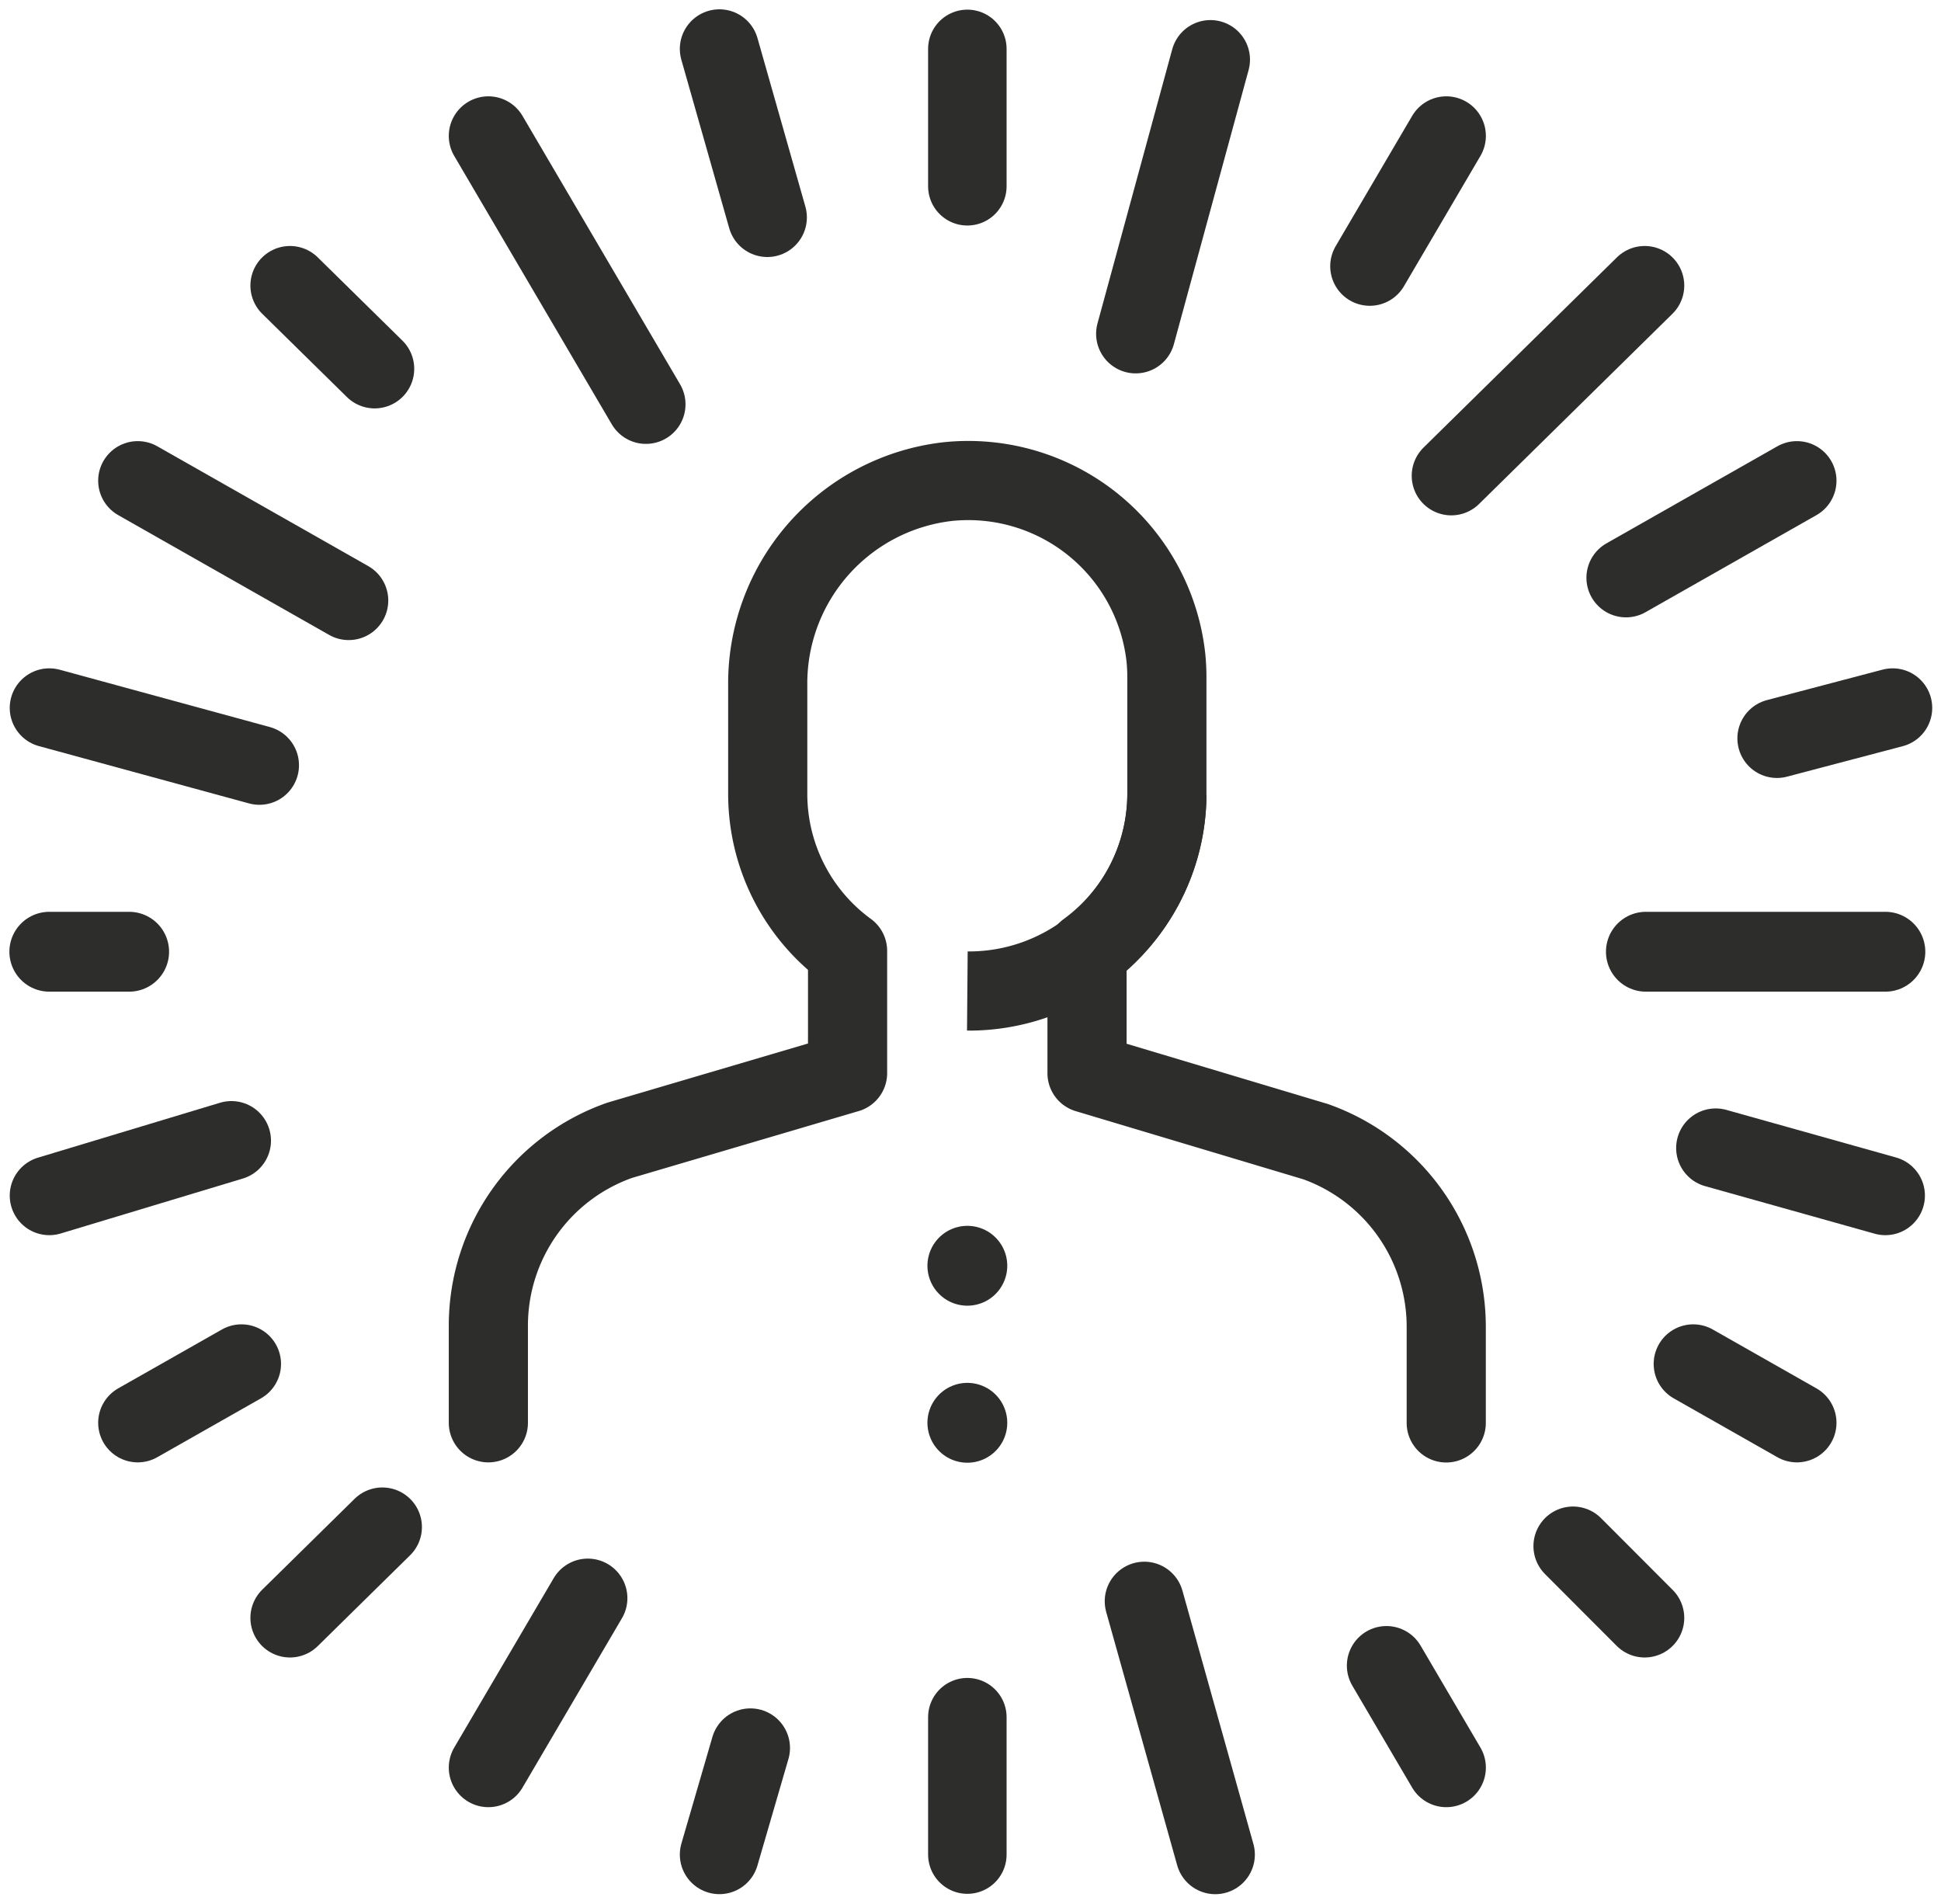
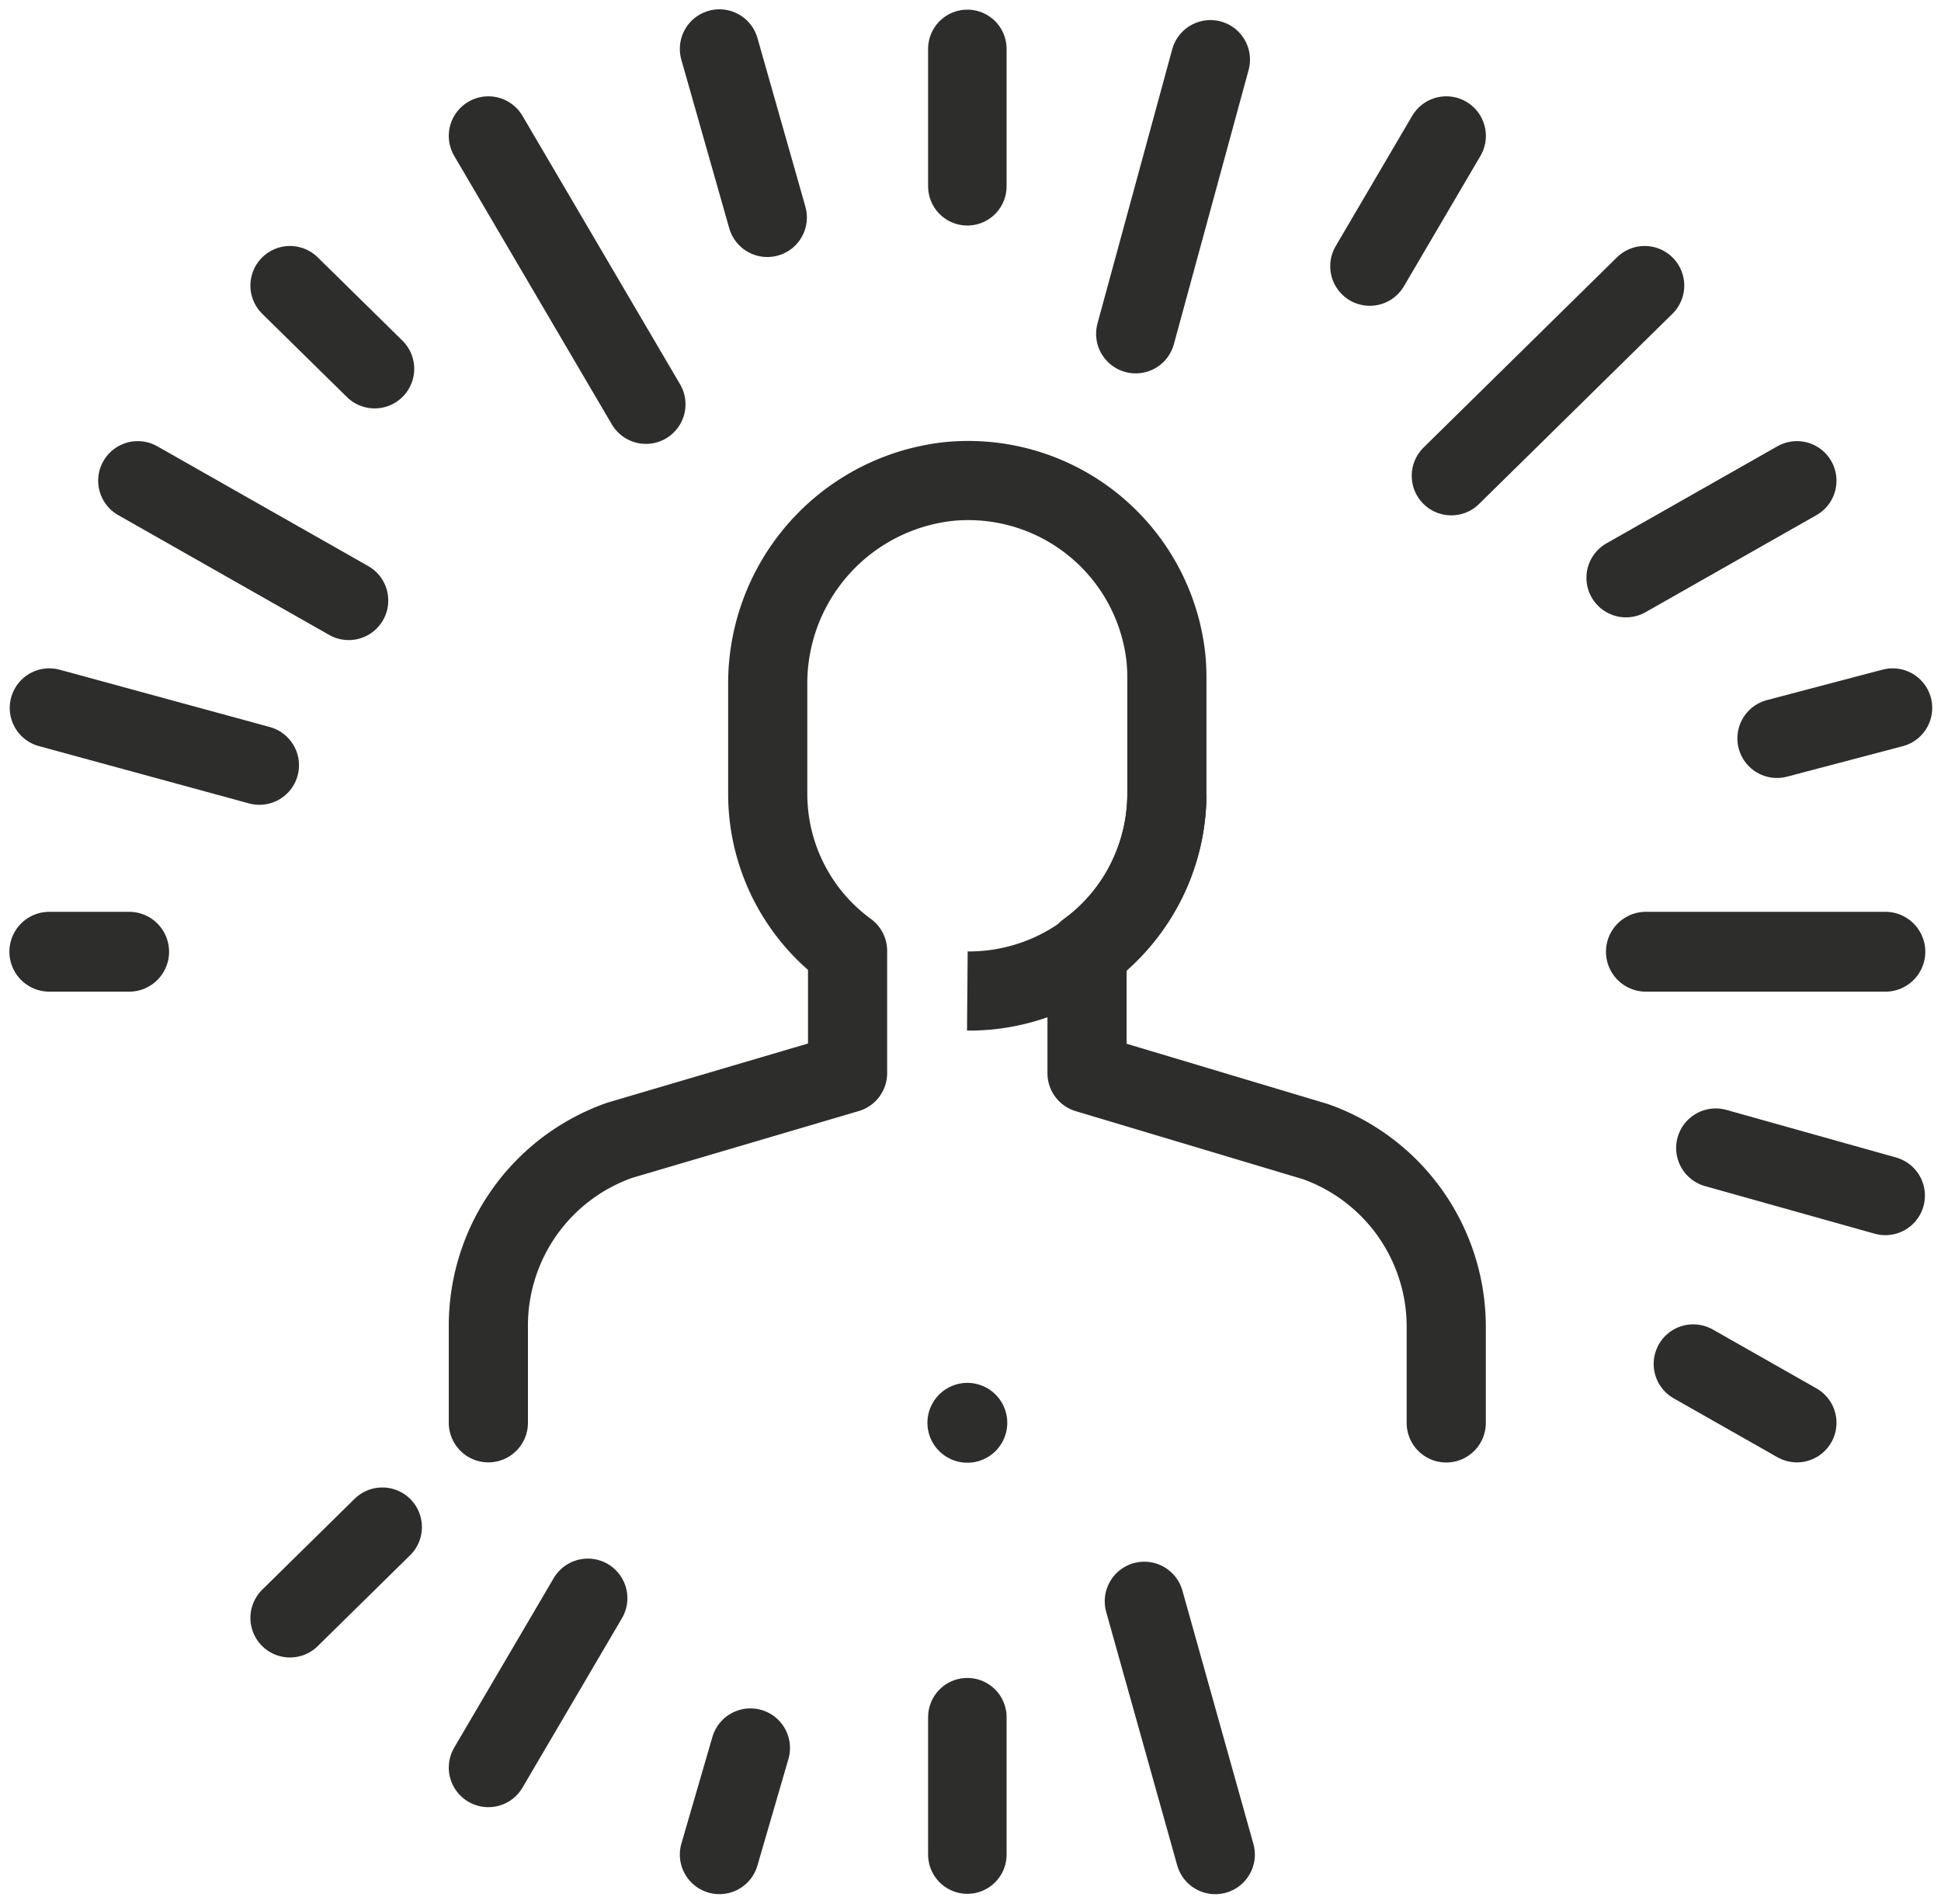
<svg xmlns="http://www.w3.org/2000/svg" width="64.594" height="63.341" viewBox="0 0 64.594 63.341">
  <g id="Inteligentny_obiekt_wektorowy" data-name="Inteligentny obiekt wektorowy" transform="translate(-222.838 -354.944)">
    <g id="Group_220" data-name="Group 220">
      <g id="Group_218" data-name="Group 218">
        <line id="Line_11" data-name="Line 11" x1="2.487" y2="9.122" transform="translate(260.632 356.929)" fill="none" stroke="#2d2d2c" stroke-linecap="round" stroke-miterlimit="10" stroke-width="2.634" />
        <line id="Line_12" data-name="Line 12" y2="4.571" transform="translate(255.03 356.571)" fill="none" stroke="#2d2d2c" stroke-linecap="round" stroke-miterlimit="10" stroke-width="2.612" />
        <line id="Line_13" data-name="Line 13" x1="2.546" y2="4.336" transform="translate(268.423 359.466)" fill="none" stroke="#2d2d2c" stroke-linecap="round" stroke-miterlimit="10" stroke-width="2.634" />
        <line id="Line_14" data-name="Line 14" x1="6.436" y2="6.329" transform="translate(271.135 364.446)" fill="none" stroke="#2d2d2c" stroke-linecap="round" stroke-miterlimit="10" stroke-width="2.634" />
        <line id="Line_15" data-name="Line 15" x1="5.688" y2="3.23" transform="translate(276.949 370.939)" fill="none" stroke="#2d2d2c" stroke-linecap="round" stroke-miterlimit="10" stroke-width="2.634" />
        <line id="Line_16" data-name="Line 16" x1="3.85" y2="1.014" transform="translate(281.973 378.499)" fill="none" stroke="#2d2d2c" stroke-linecap="round" stroke-miterlimit="10" stroke-width="2.634" />
        <line id="Line_17" data-name="Line 17" x1="7.97" transform="translate(277.611 386.612)" fill="none" stroke="#2d2d2c" stroke-linecap="round" stroke-miterlimit="10" stroke-width="2.657" />
        <line id="Line_18" data-name="Line 18" x2="1.594" y2="5.608" transform="translate(246.779 356.571)" fill="none" stroke="#2d2d2c" stroke-linecap="round" stroke-miterlimit="10" stroke-width="2.634" />
        <line id="Line_19" data-name="Line 19" x2="5.244" y2="8.931" transform="translate(239.09 359.466)" fill="none" stroke="#2d2d2c" stroke-linecap="round" stroke-miterlimit="10" stroke-width="2.634" />
        <line id="Line_20" data-name="Line 20" x2="2.818" y2="2.77" transform="translate(232.488 364.446)" fill="none" stroke="#2d2d2c" stroke-linecap="round" stroke-miterlimit="10" stroke-width="2.634" />
        <line id="Line_21" data-name="Line 21" x2="7.02" y2="3.986" transform="translate(227.422 370.939)" fill="none" stroke="#2d2d2c" stroke-linecap="round" stroke-miterlimit="10" stroke-width="2.634" />
        <line id="Line_22" data-name="Line 22" x2="6.992" y2="1.907" transform="translate(224.479 378.499)" fill="none" stroke="#2d2d2c" stroke-linecap="round" stroke-miterlimit="10" stroke-width="2.634" />
        <line id="Line_23" data-name="Line 23" x2="2.657" transform="translate(224.479 386.612)" fill="none" stroke="#2d2d2c" stroke-linecap="round" stroke-miterlimit="10" stroke-width="2.657" />
-         <line id="Line_24" data-name="Line 24" y1="1.828" x2="6.06" transform="translate(224.479 392.898)" fill="none" stroke="#2d2d2c" stroke-linecap="round" stroke-miterlimit="10" stroke-width="2.634" />
-         <line id="Line_25" data-name="Line 25" y1="1.959" x2="3.451" transform="translate(227.422 400.327)" fill="none" stroke="#2d2d2c" stroke-linecap="round" stroke-miterlimit="10" stroke-width="2.634" />
        <line id="Line_26" data-name="Line 26" y1="3.023" x2="3.074" transform="translate(232.488 405.755)" fill="none" stroke="#2d2d2c" stroke-linecap="round" stroke-miterlimit="10" stroke-width="2.634" />
        <line id="Line_27" data-name="Line 27" y1="5.637" x2="3.31" transform="translate(239.09 408.122)" fill="none" stroke="#2d2d2c" stroke-linecap="round" stroke-miterlimit="10" stroke-width="2.634" />
        <line id="Line_28" data-name="Line 28" y1="3.547" x2="1.032" transform="translate(246.779 413.106)" fill="none" stroke="#2d2d2c" stroke-linecap="round" stroke-miterlimit="10" stroke-width="2.634" />
        <line id="Line_29" data-name="Line 29" y1="4.571" transform="translate(255.03 412.082)" fill="none" stroke="#2d2d2c" stroke-linecap="round" stroke-miterlimit="10" stroke-width="2.612" />
        <line id="Line_30" data-name="Line 30" x1="2.362" y1="8.429" transform="translate(260.919 408.225)" fill="none" stroke="#2d2d2c" stroke-linecap="round" stroke-miterlimit="10" stroke-width="2.634" />
-         <line id="Line_31" data-name="Line 31" x1="1.992" y1="3.393" transform="translate(268.977 410.366)" fill="none" stroke="#2d2d2c" stroke-linecap="round" stroke-miterlimit="10" stroke-width="2.634" />
-         <line id="Line_32" data-name="Line 32" x1="2.385" y1="2.389" transform="translate(275.186 406.389)" fill="none" stroke="#2d2d2c" stroke-linecap="round" stroke-miterlimit="10" stroke-width="2.634" />
        <line id="Line_33" data-name="Line 33" x1="3.45" y1="1.959" transform="translate(279.187 400.327)" fill="none" stroke="#2d2d2c" stroke-linecap="round" stroke-miterlimit="10" stroke-width="2.634" />
        <line id="Line_34" data-name="Line 34" x1="5.645" y1="1.583" transform="translate(279.935 393.143)" fill="none" stroke="#2d2d2c" stroke-linecap="round" stroke-miterlimit="10" stroke-width="2.634" />
      </g>
      <g id="Group_219" data-name="Group 219">
        <path id="Path_175" data-name="Path 175" d="M261.671,381.388a6.586,6.586,0,0,1-6.641,6.531h0" fill="none" stroke="#2d2d2c" stroke-miterlimit="10" stroke-width="2.634" />
        <path id="Path_176" data-name="Path 176" d="M239.09,402.286v-3.263a6.537,6.537,0,0,1,4.371-6.137l7.583-2.236v-4.066a6.466,6.466,0,0,1-2.657-5.2V377.75a6.759,6.759,0,0,1,5.989-6.781,6.616,6.616,0,0,1,7.262,5.861c.021.213.032.426.032.64v3.918a6.466,6.466,0,0,1-2.657,5.2v4.066l7.611,2.279a6.538,6.538,0,0,1,4.343,6.127v3.23" fill="none" stroke="#2d2d2c" stroke-linecap="round" stroke-linejoin="round" stroke-width="2.634" />
      </g>
    </g>
    <g id="Group_221" data-name="Group 221">
-       <line id="Line_35" data-name="Line 35" transform="translate(255.03 397.061)" fill="none" stroke="#2d2d2c" stroke-linecap="round" stroke-miterlimit="10" stroke-width="2.657" />
      <line id="Line_36" data-name="Line 36" transform="translate(255.03 402.286)" fill="none" stroke="#2d2d2c" stroke-linecap="round" stroke-miterlimit="10" stroke-width="2.657" />
    </g>
  </g>
</svg>